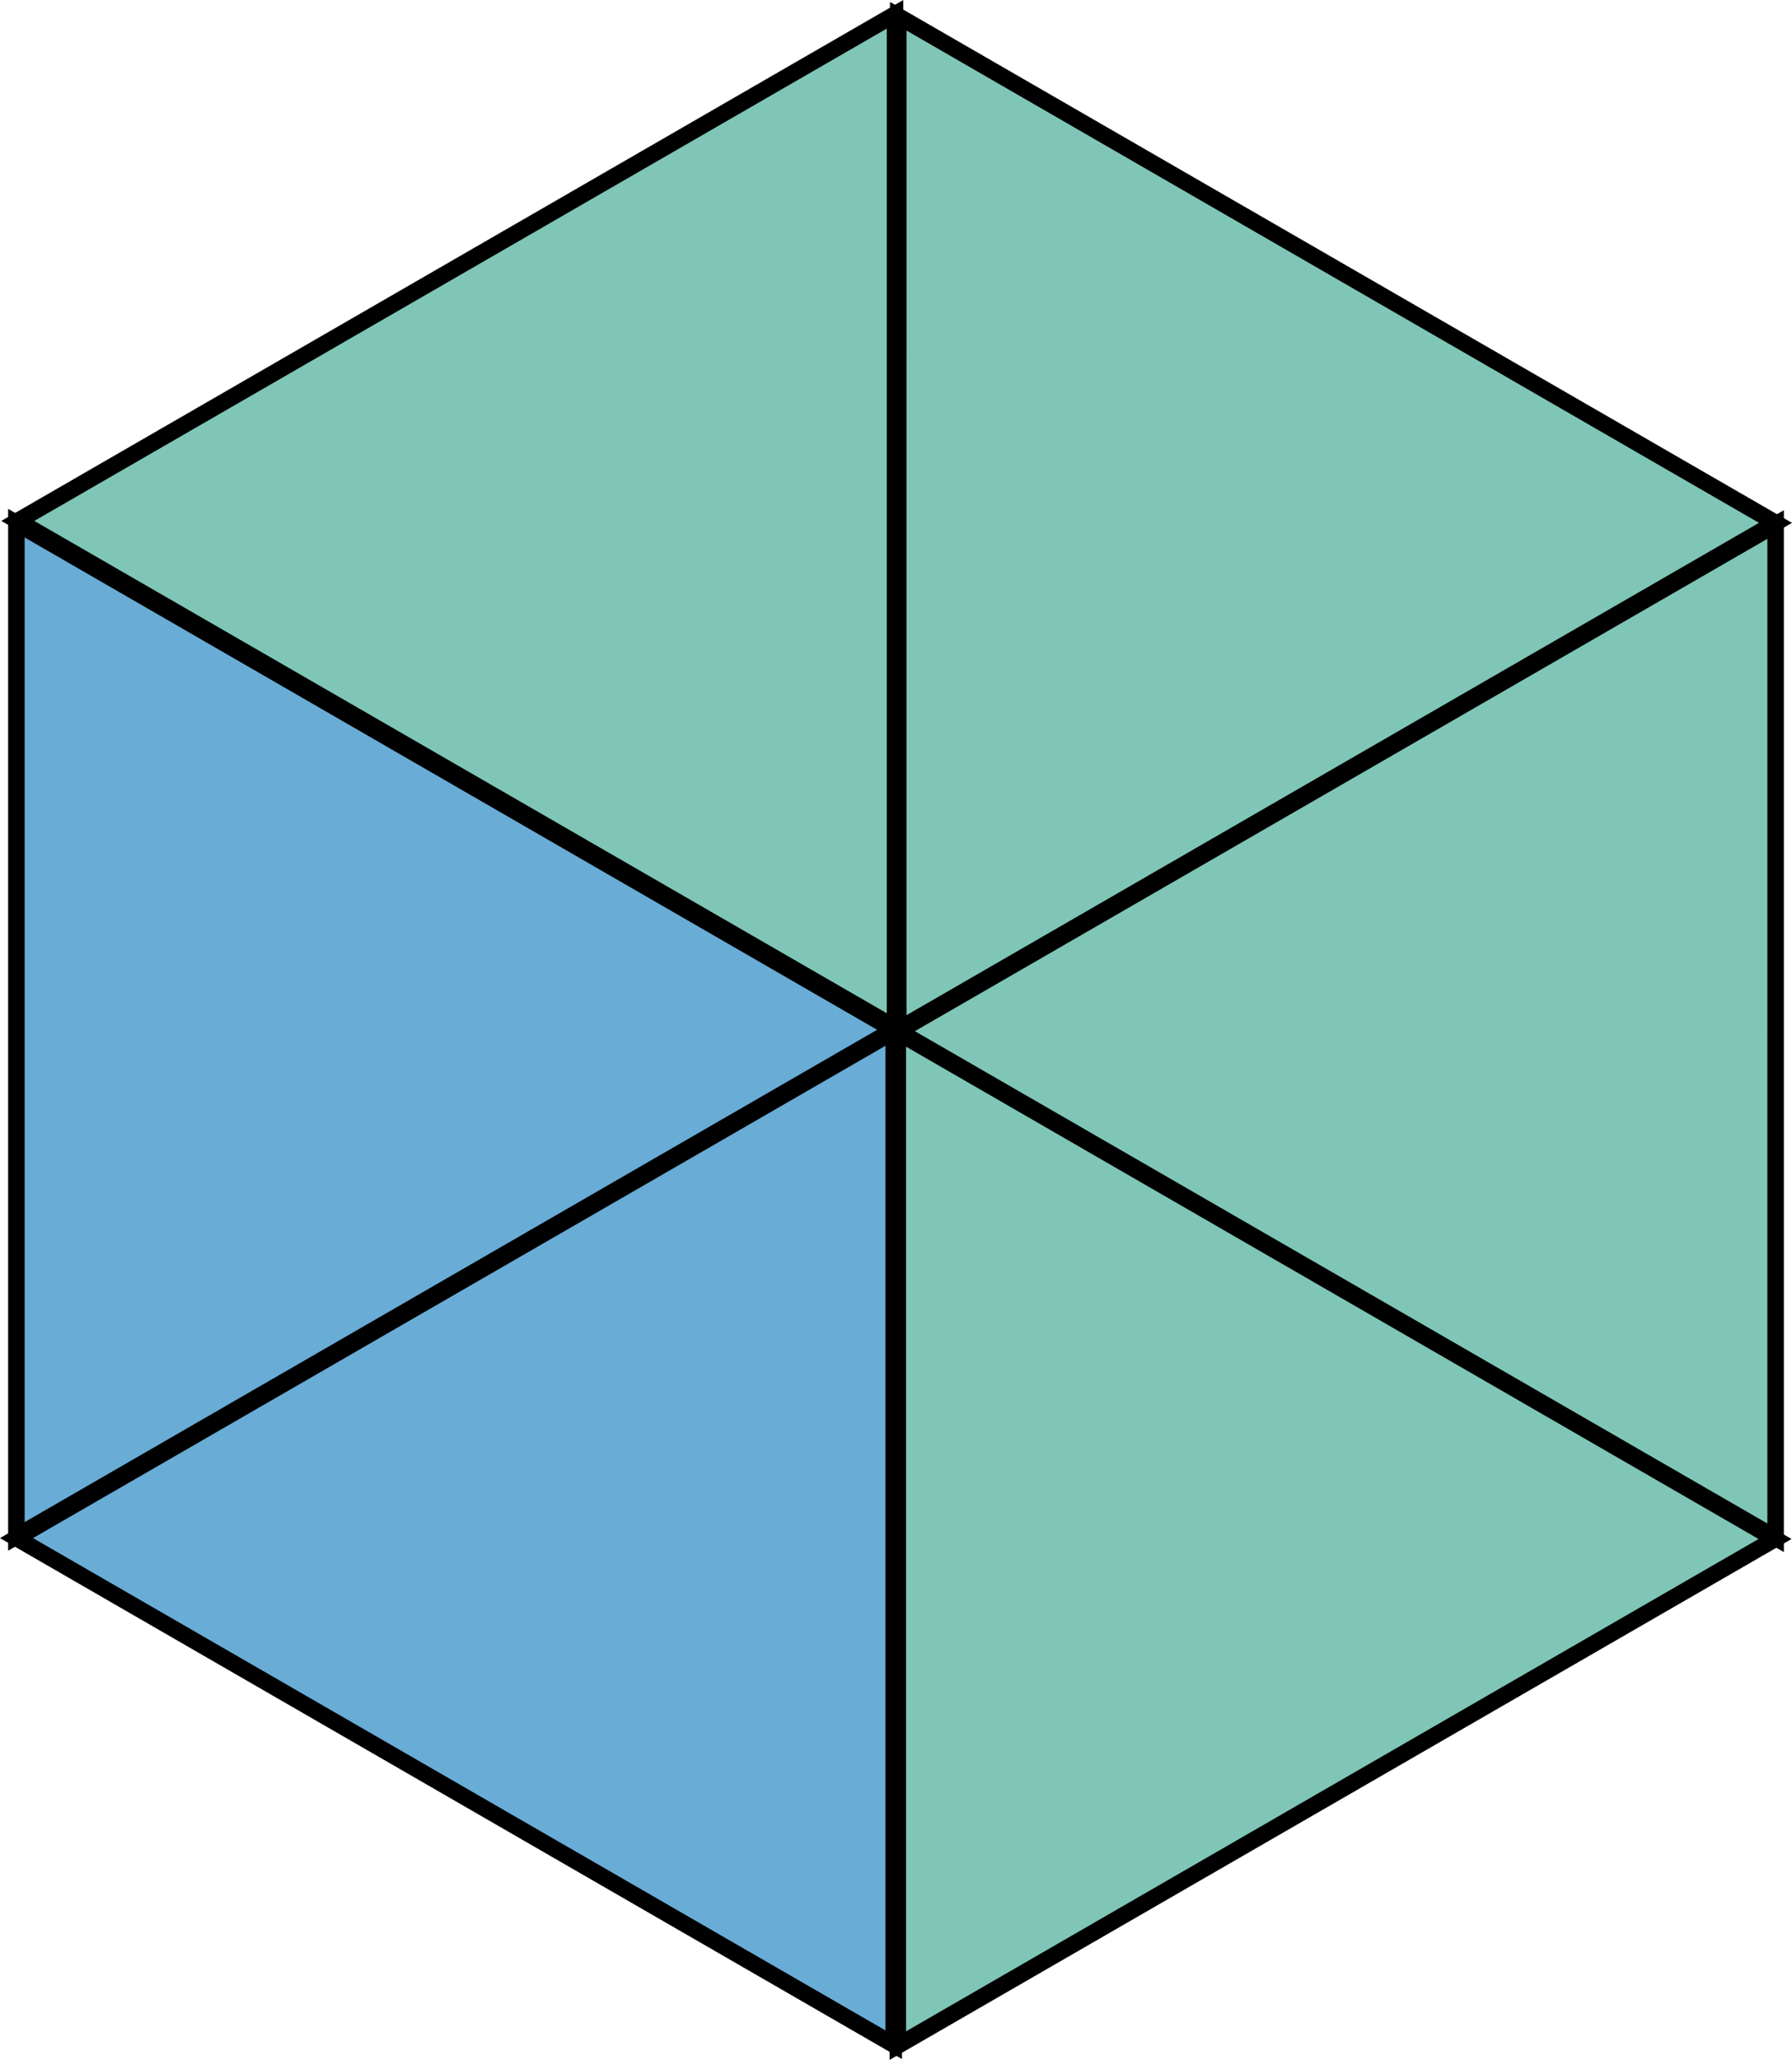
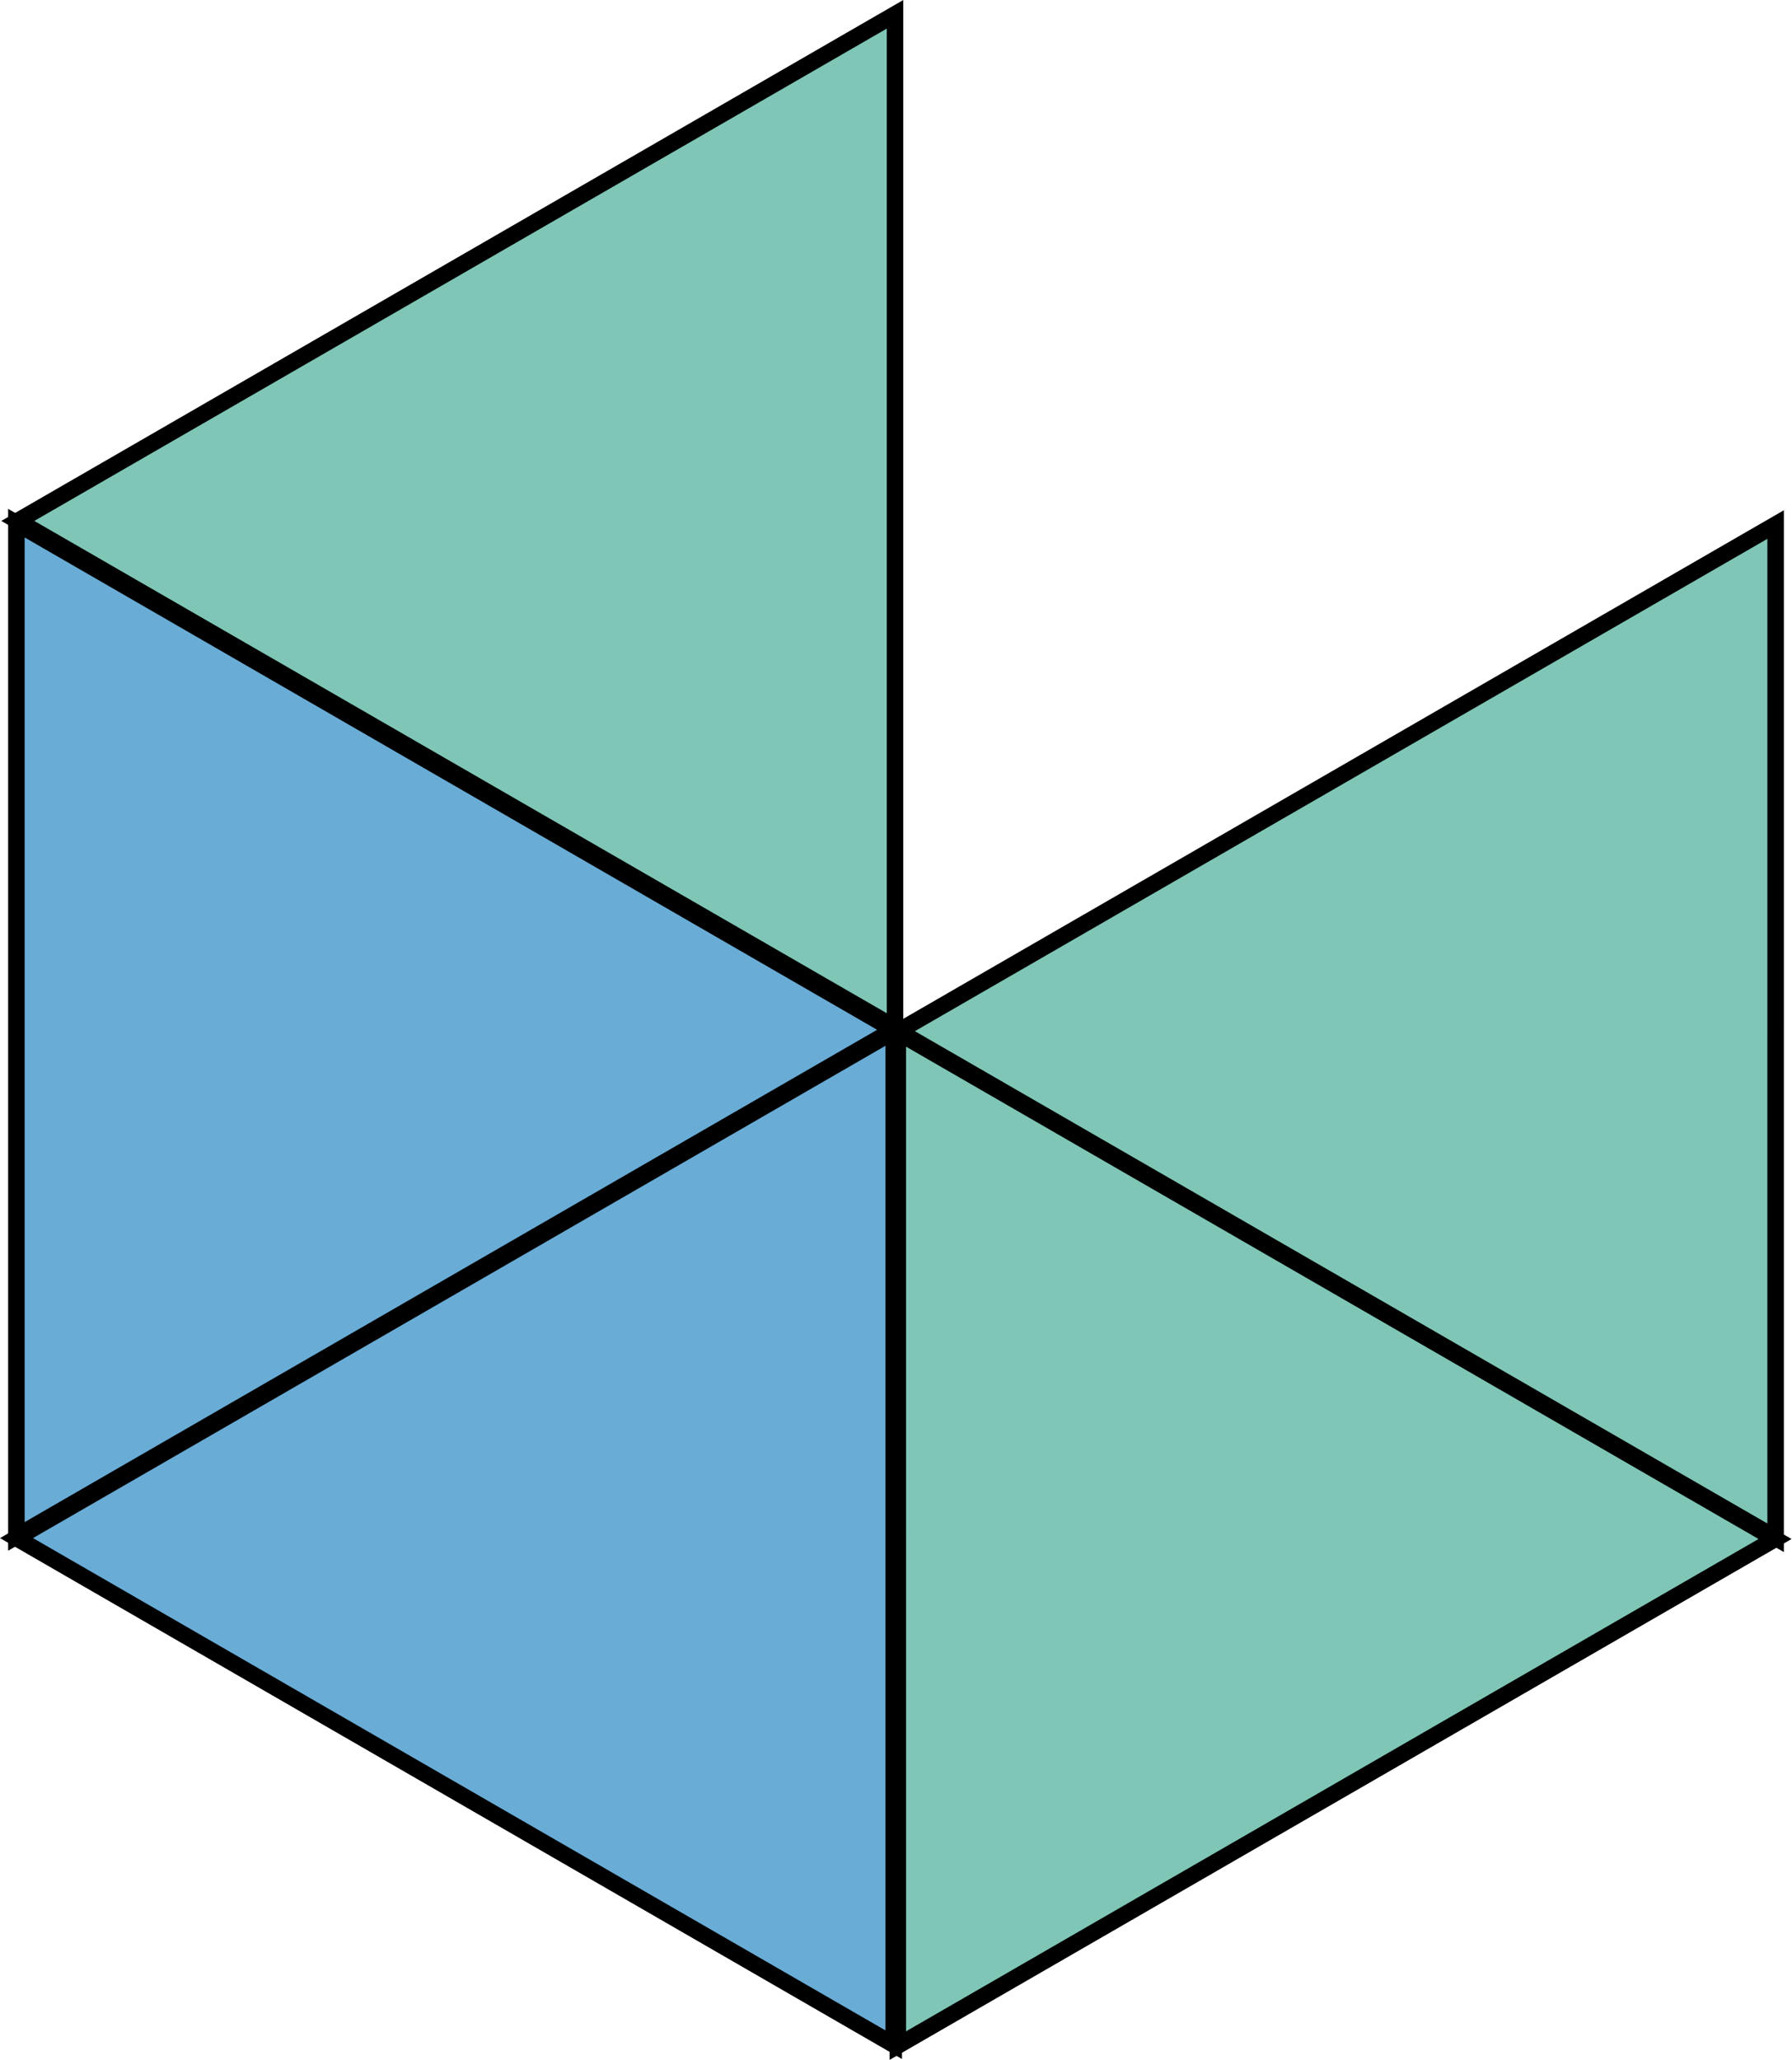
<svg xmlns="http://www.w3.org/2000/svg" version="1.1" id="Layer_1" width="434.295" height="499.072" viewBox="0 0 434.295 499.072" overflow="visible" enable-background="new 0 0 434.295 499.072" xml:space="preserve">
  <polygon fill="#7FC6B7" stroke="#000000" stroke-width="4" points="217.589,495.608 217.588,250.12 430.188,372.864 " />
  <polygon fill="#7FC6B7" stroke="#000000" stroke-width="4" points="216.914,3.464 216.914,248.952 4.315,126.208 " />
  <polygon fill="#69ACD6" stroke="#000000" stroke-width="4" points="4,372.646 216.601,249.901 216.599,495.391 " />
  <polygon fill="#7FC6B7" stroke="#000000" stroke-width="4" points="217.725,249.83 430.325,127.084 430.324,372.573 " />
-   <polygon fill="#7FC6B7" stroke="#000000" stroke-width="4" points="430.295,126.677 217.694,249.422 217.696,3.934 " />
  <polygon fill="#69ACD6" stroke="#000000" stroke-width="4" points="216.569,249.494 3.97,372.239 3.971,126.75 " />
</svg>